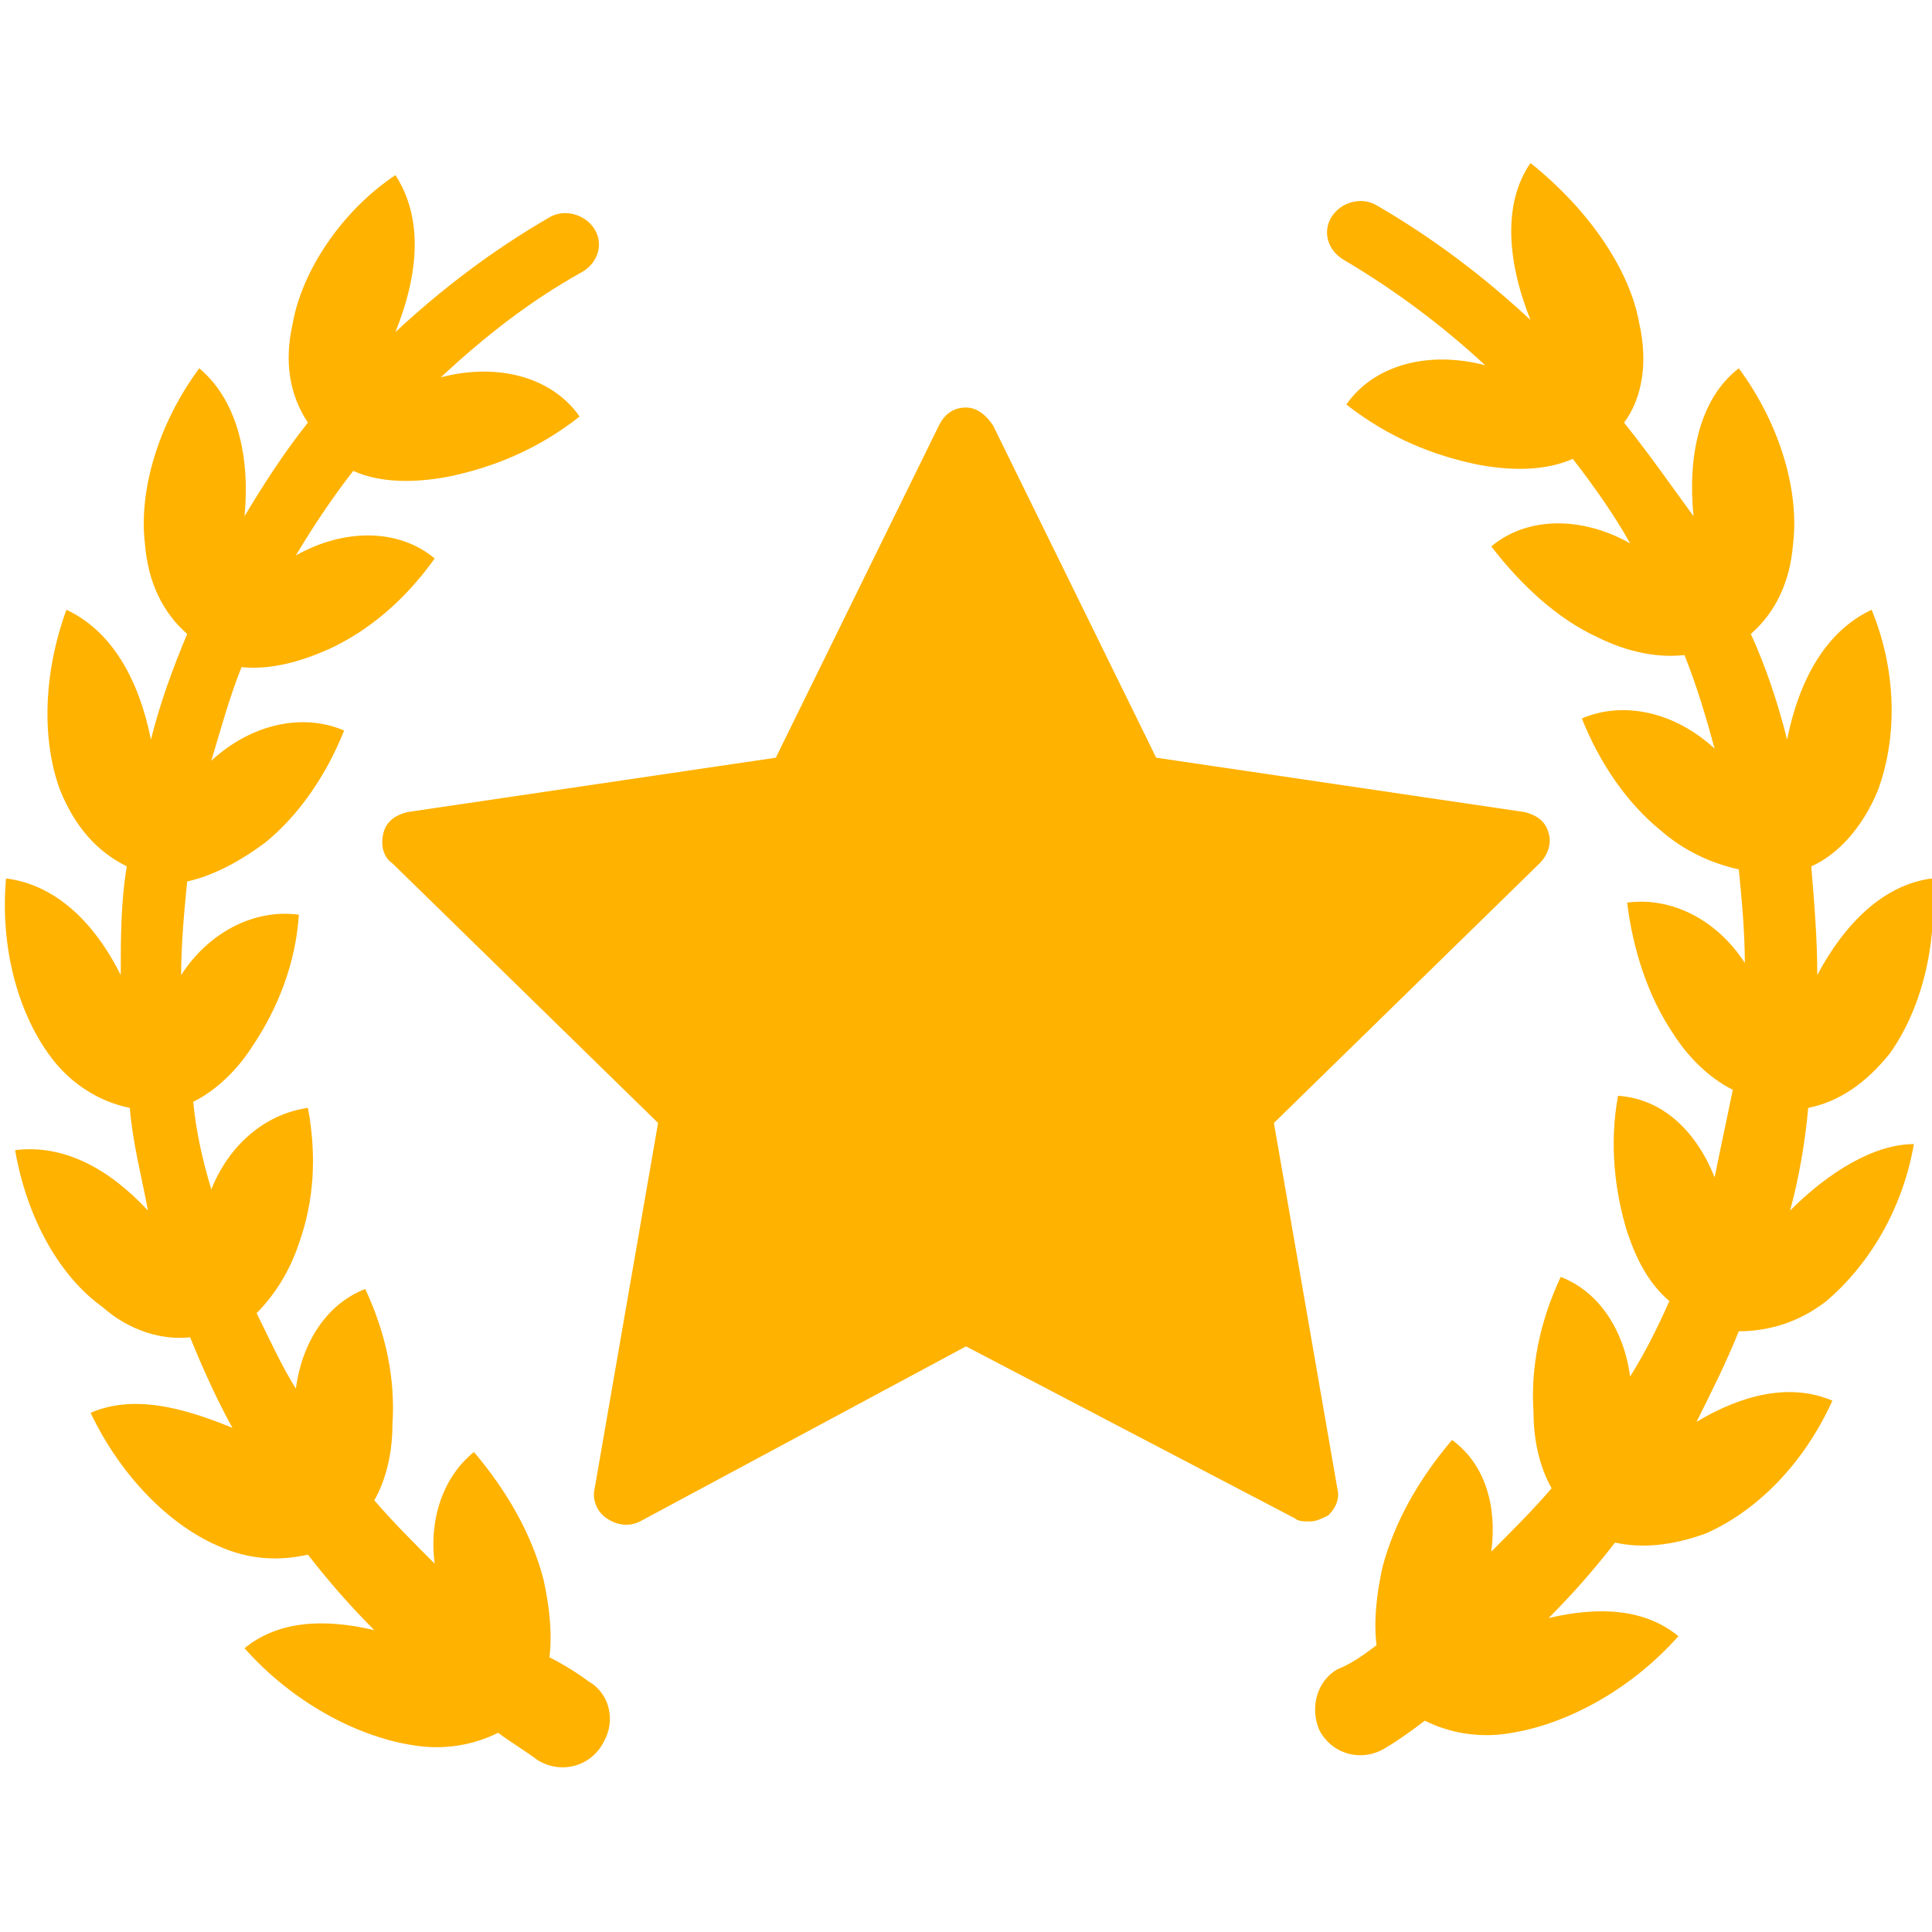
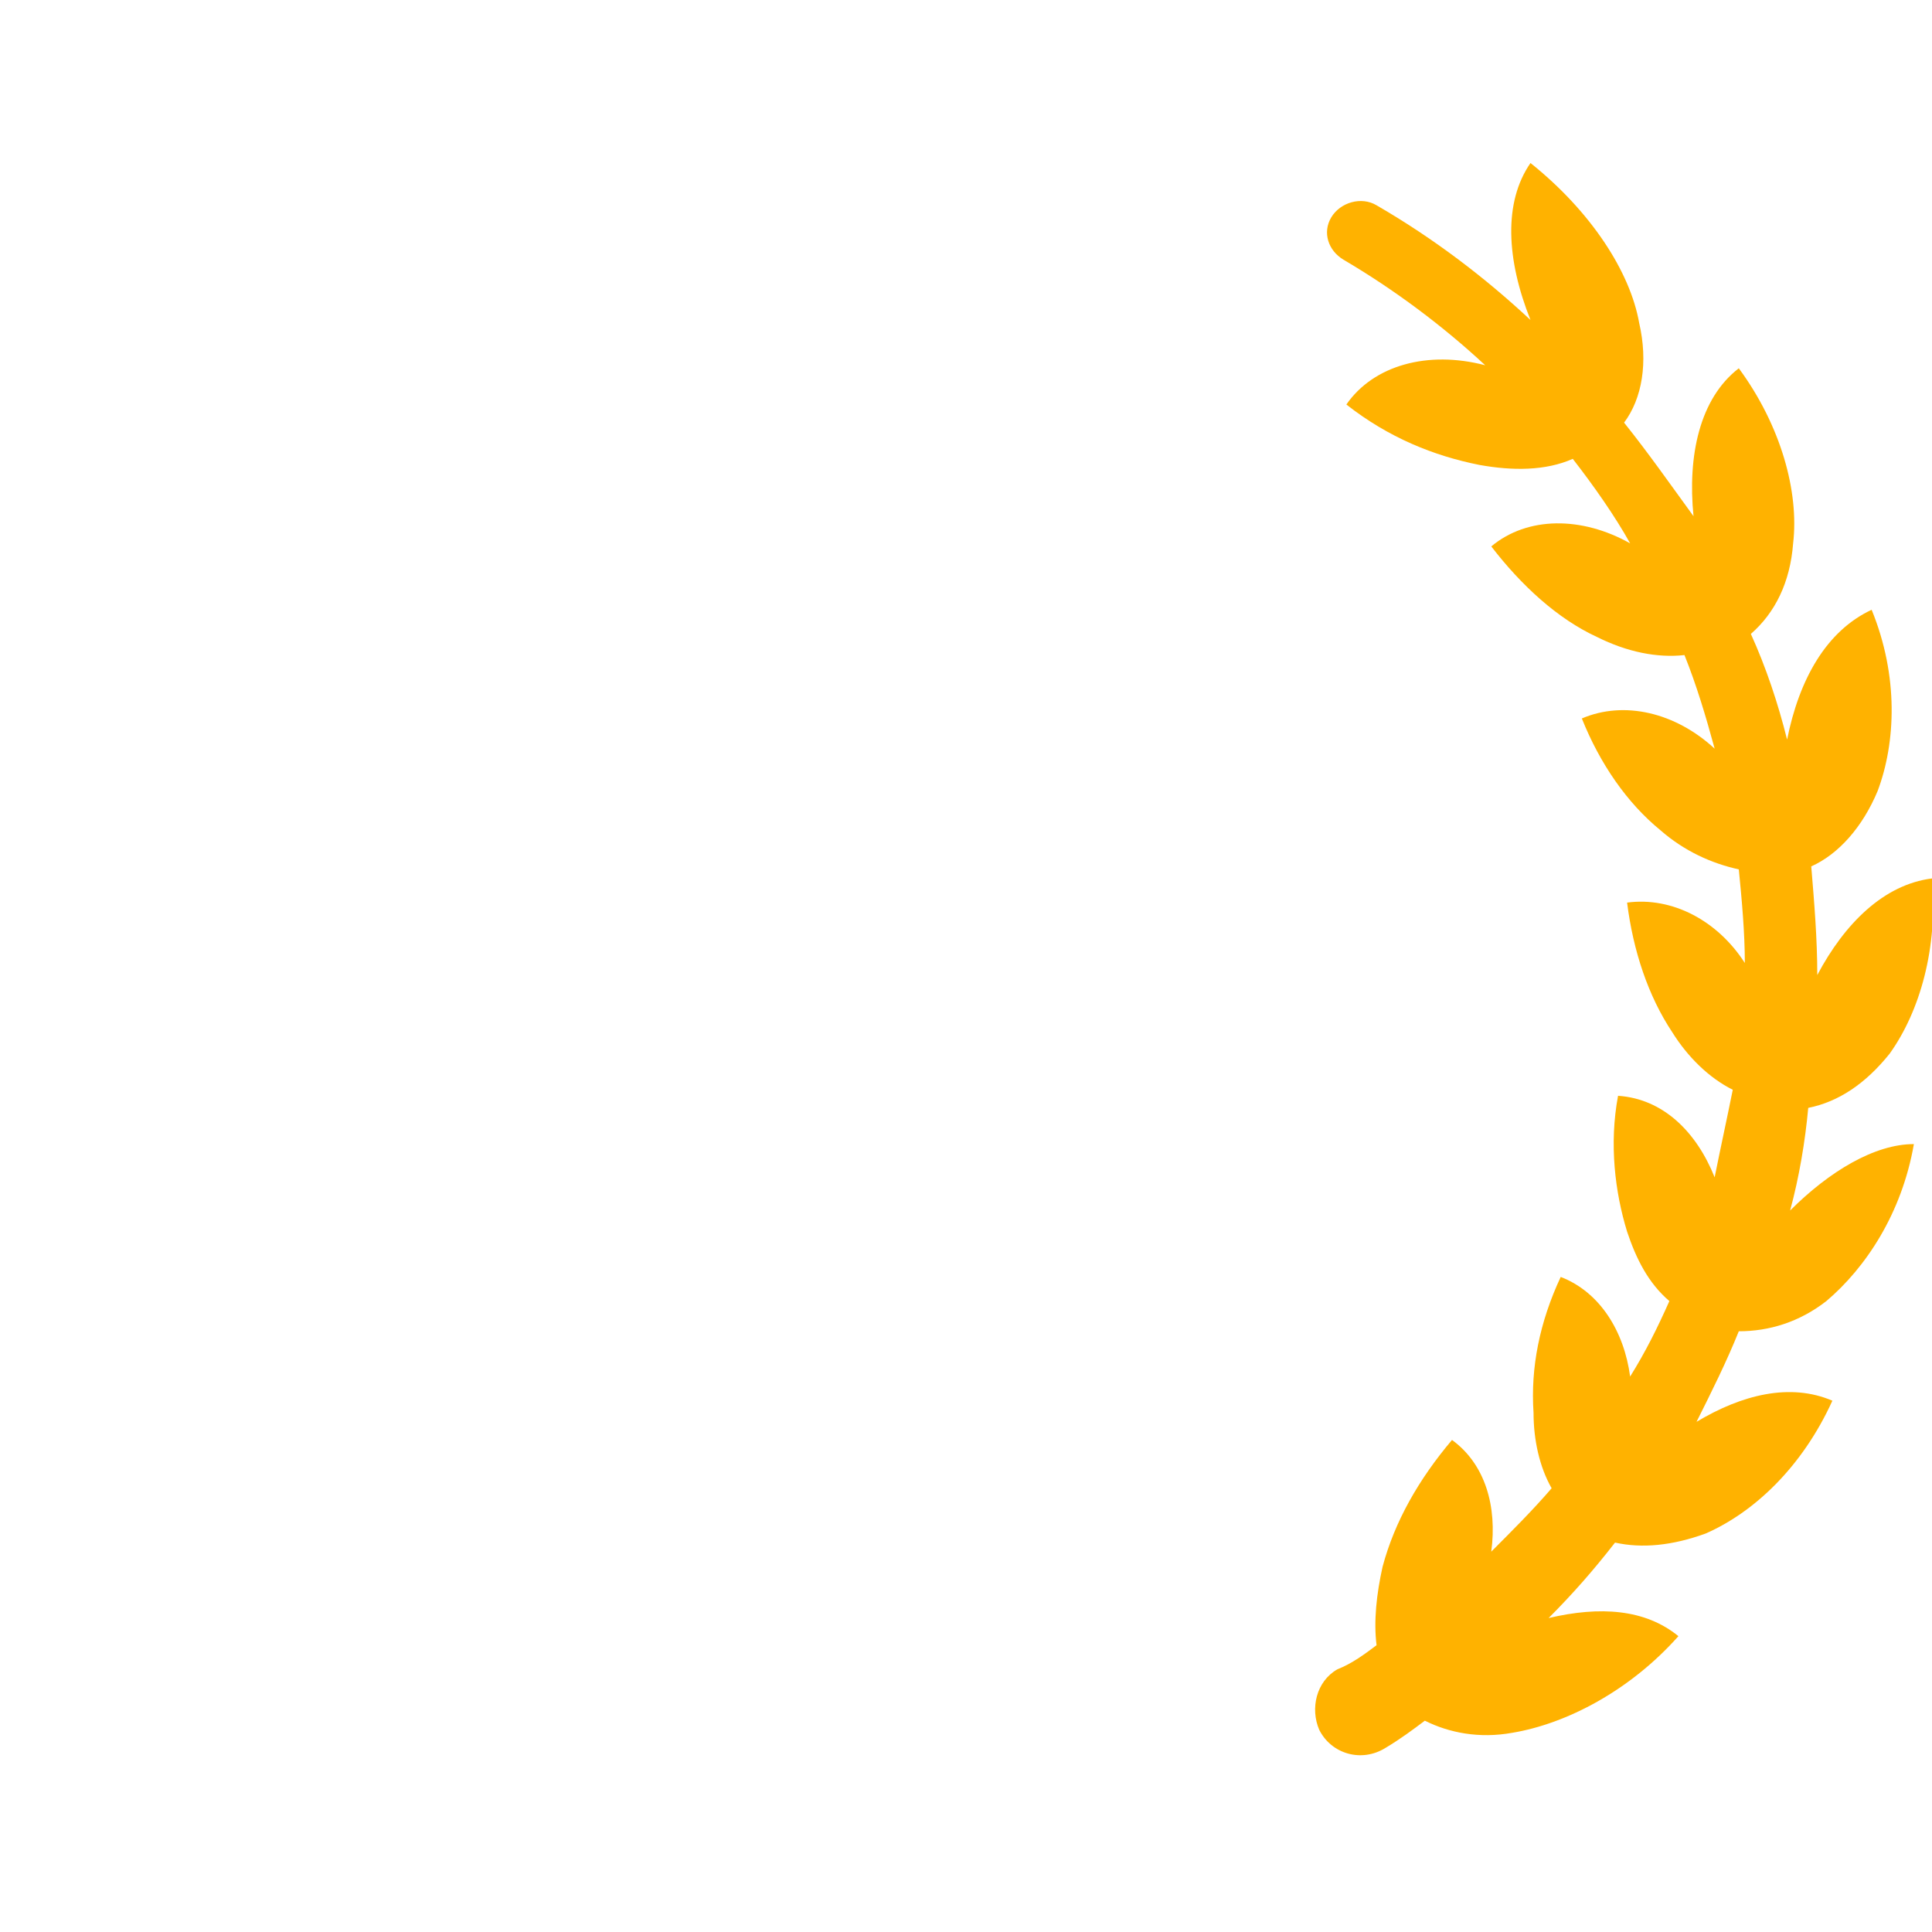
<svg xmlns="http://www.w3.org/2000/svg" width="66" height="66" viewBox="0 0 66 66" fill="none">
  <g clip-path="url(#clip0_1_310)">
-     <path d="M20.109 57.441C19.697 57.131 19.181 56.822 18.769 56.616C18.872 55.791 18.769 54.862 18.562 53.934C18.15 52.388 17.325 50.944 16.191 49.603C15.159 50.428 14.644 51.872 14.85 53.419C14.128 52.697 13.406 51.975 12.787 51.253C13.2 50.531 13.406 49.603 13.406 48.675C13.509 47.128 13.2 45.581 12.478 44.034C11.137 44.55 10.312 45.891 10.106 47.438C9.591 46.612 9.178 45.684 8.766 44.859C9.384 44.241 9.9 43.416 10.209 42.487C10.725 41.044 10.828 39.497 10.519 37.847C9.075 38.053 7.838 39.084 7.219 40.631C6.909 39.6 6.703 38.672 6.6 37.641C7.425 37.228 8.147 36.506 8.662 35.681C9.488 34.444 10.106 32.897 10.209 31.247C8.662 31.041 7.116 31.866 6.188 33.309C6.188 32.278 6.291 31.144 6.394 30.113C7.322 29.906 8.25 29.391 9.075 28.772C10.209 27.844 11.137 26.503 11.756 24.956C10.312 24.337 8.559 24.75 7.219 25.988C7.528 24.956 7.838 23.822 8.25 22.791C9.281 22.894 10.312 22.584 11.241 22.172C12.581 21.553 13.819 20.522 14.85 19.078C13.613 18.047 11.756 18.047 10.106 18.975C10.725 17.944 11.344 17.016 12.066 16.087C12.994 16.5 14.128 16.5 15.262 16.294C16.809 15.984 18.356 15.366 19.8 14.231C18.872 12.891 17.016 12.375 15.056 12.891C16.5 11.55 18.047 10.312 19.903 9.281C20.419 8.972 20.625 8.353 20.316 7.838C20.006 7.322 19.284 7.116 18.769 7.425C16.809 8.559 15.056 9.9 13.509 11.344C14.334 9.281 14.438 7.425 13.509 5.981C11.653 7.219 10.312 9.281 10.003 11.034C9.694 12.375 9.9 13.509 10.519 14.438C9.694 15.469 8.972 16.603 8.353 17.634C8.559 15.469 8.044 13.613 6.806 12.581C5.362 14.541 4.744 16.809 4.95 18.562C5.053 19.903 5.569 20.934 6.394 21.656C5.878 22.894 5.466 24.028 5.156 25.266C4.744 23.203 3.816 21.553 2.269 20.831C1.444 23.1 1.444 25.369 2.062 27.019C2.578 28.256 3.3 29.081 4.331 29.597C4.125 30.834 4.125 32.072 4.125 33.309C3.197 31.453 1.856 30.216 0.206 30.009C6.4075e-07 32.381 0.619 34.547 1.65 35.991C2.372 37.022 3.403 37.641 4.434 37.847C4.537 39.084 4.847 40.219 5.053 41.353C3.712 39.909 2.166 39.084 0.516 39.291C0.928 41.663 2.062 43.622 3.506 44.653C4.434 45.478 5.569 45.788 6.497 45.684C6.909 46.716 7.425 47.85 7.941 48.778C6.188 48.056 4.537 47.644 3.094 48.263C4.125 50.428 5.775 52.078 7.425 52.8C8.559 53.316 9.591 53.316 10.519 53.109C11.241 54.038 11.963 54.862 12.787 55.688C11.034 55.275 9.488 55.378 8.353 56.306C10.003 58.163 12.169 59.297 14.025 59.606C15.159 59.812 16.191 59.606 17.016 59.194C17.428 59.503 17.944 59.812 18.356 60.122C19.181 60.638 20.212 60.328 20.625 59.503C21.038 58.781 20.831 57.853 20.109 57.441Z" fill="#FFB200" />
    <path d="M61.153 41.353C61.462 40.219 61.669 38.981 61.772 37.847C62.803 37.641 63.731 37.022 64.556 35.991C65.588 34.547 66.206 32.381 66 30.009C64.35 30.216 63.009 31.556 62.081 33.309C62.081 32.072 61.978 30.834 61.875 29.597C62.803 29.184 63.628 28.256 64.144 27.019C64.763 25.369 64.866 23.1 63.938 20.831C62.391 21.553 61.462 23.203 61.05 25.266C60.741 24.028 60.328 22.791 59.812 21.656C60.638 20.934 61.153 19.903 61.256 18.562C61.462 16.809 60.844 14.541 59.4 12.581C58.059 13.613 57.647 15.572 57.853 17.634C57.028 16.5 56.306 15.469 55.481 14.438C56.1 13.613 56.306 12.375 55.997 11.034C55.688 9.281 54.347 7.219 52.284 5.569C51.356 6.909 51.459 8.869 52.284 10.931C50.737 9.488 48.984 8.147 47.025 7.013C46.509 6.703 45.788 6.909 45.478 7.425C45.169 7.941 45.375 8.559 45.891 8.869C47.644 9.9 49.294 11.137 50.737 12.478C48.778 11.963 46.922 12.478 45.994 13.819C47.438 14.953 48.984 15.572 50.531 15.881C51.666 16.087 52.8 16.087 53.728 15.675C54.45 16.603 55.172 17.634 55.688 18.562C54.038 17.634 52.181 17.634 50.944 18.666C51.975 20.006 53.212 21.141 54.553 21.759C55.584 22.275 56.616 22.481 57.544 22.378C57.956 23.409 58.266 24.441 58.575 25.575C57.234 24.337 55.481 23.925 54.038 24.544C54.656 26.091 55.584 27.431 56.719 28.359C57.544 29.081 58.472 29.494 59.4 29.7C59.503 30.731 59.606 31.866 59.606 32.897C58.678 31.453 57.131 30.628 55.584 30.834C55.791 32.484 56.306 34.031 57.131 35.269C57.647 36.094 58.369 36.816 59.194 37.228C58.987 38.259 58.781 39.188 58.575 40.219C57.956 38.672 56.822 37.538 55.275 37.434C54.966 39.084 55.172 40.734 55.584 42.075C55.894 43.003 56.306 43.828 57.028 44.447C56.616 45.375 56.203 46.2 55.688 47.025C55.481 45.478 54.656 44.138 53.316 43.622C52.594 45.169 52.284 46.716 52.388 48.263C52.388 49.191 52.594 50.119 53.006 50.841C52.388 51.562 51.666 52.284 50.944 53.006C51.15 51.459 50.737 50.016 49.603 49.191C48.469 50.531 47.644 51.975 47.231 53.522C47.025 54.45 46.922 55.378 47.025 56.203C46.612 56.513 46.2 56.822 45.684 57.028C44.962 57.441 44.756 58.369 45.066 59.091C45.478 59.916 46.509 60.225 47.334 59.709C47.85 59.4 48.263 59.091 48.675 58.781C49.5 59.194 50.531 59.4 51.666 59.194C53.522 58.884 55.688 57.75 57.337 55.894C56.203 54.966 54.656 54.862 52.903 55.275C53.728 54.45 54.45 53.625 55.172 52.697C56.1 52.903 57.131 52.8 58.266 52.388C59.916 51.666 61.566 50.119 62.597 47.85C61.153 47.231 59.503 47.644 57.956 48.572C58.472 47.541 58.987 46.509 59.4 45.478C60.431 45.478 61.462 45.169 62.391 44.447C63.731 43.312 64.969 41.456 65.381 39.084C64.041 39.084 62.494 40.013 61.153 41.353Z" fill="#FFB200" />
-     <path d="M45.684 50.841L43.519 38.362L52.594 29.494C52.903 29.184 53.006 28.772 52.903 28.462C52.8 28.05 52.491 27.844 52.078 27.741L39.497 25.884L33.928 14.541C33.722 14.231 33.413 13.922 33 13.922C32.587 13.922 32.278 14.128 32.072 14.541L26.503 25.884L13.922 27.741C13.509 27.844 13.2 28.05 13.097 28.462C12.994 28.875 13.097 29.288 13.406 29.494L22.481 38.362L20.316 50.841C20.212 51.253 20.419 51.666 20.728 51.872C21.038 52.078 21.45 52.181 21.863 51.975L33 45.994L44.241 51.872C44.344 51.975 44.55 51.975 44.756 51.975C44.962 51.975 45.169 51.872 45.375 51.769C45.581 51.562 45.788 51.253 45.684 50.841Z" fill="#FFB200" />
  </g>
  <defs>
    <clipPath id="clip0_1_310">
      <rect width="66" height="66" fill="white" />
    </clipPath>
  </defs>
</svg>